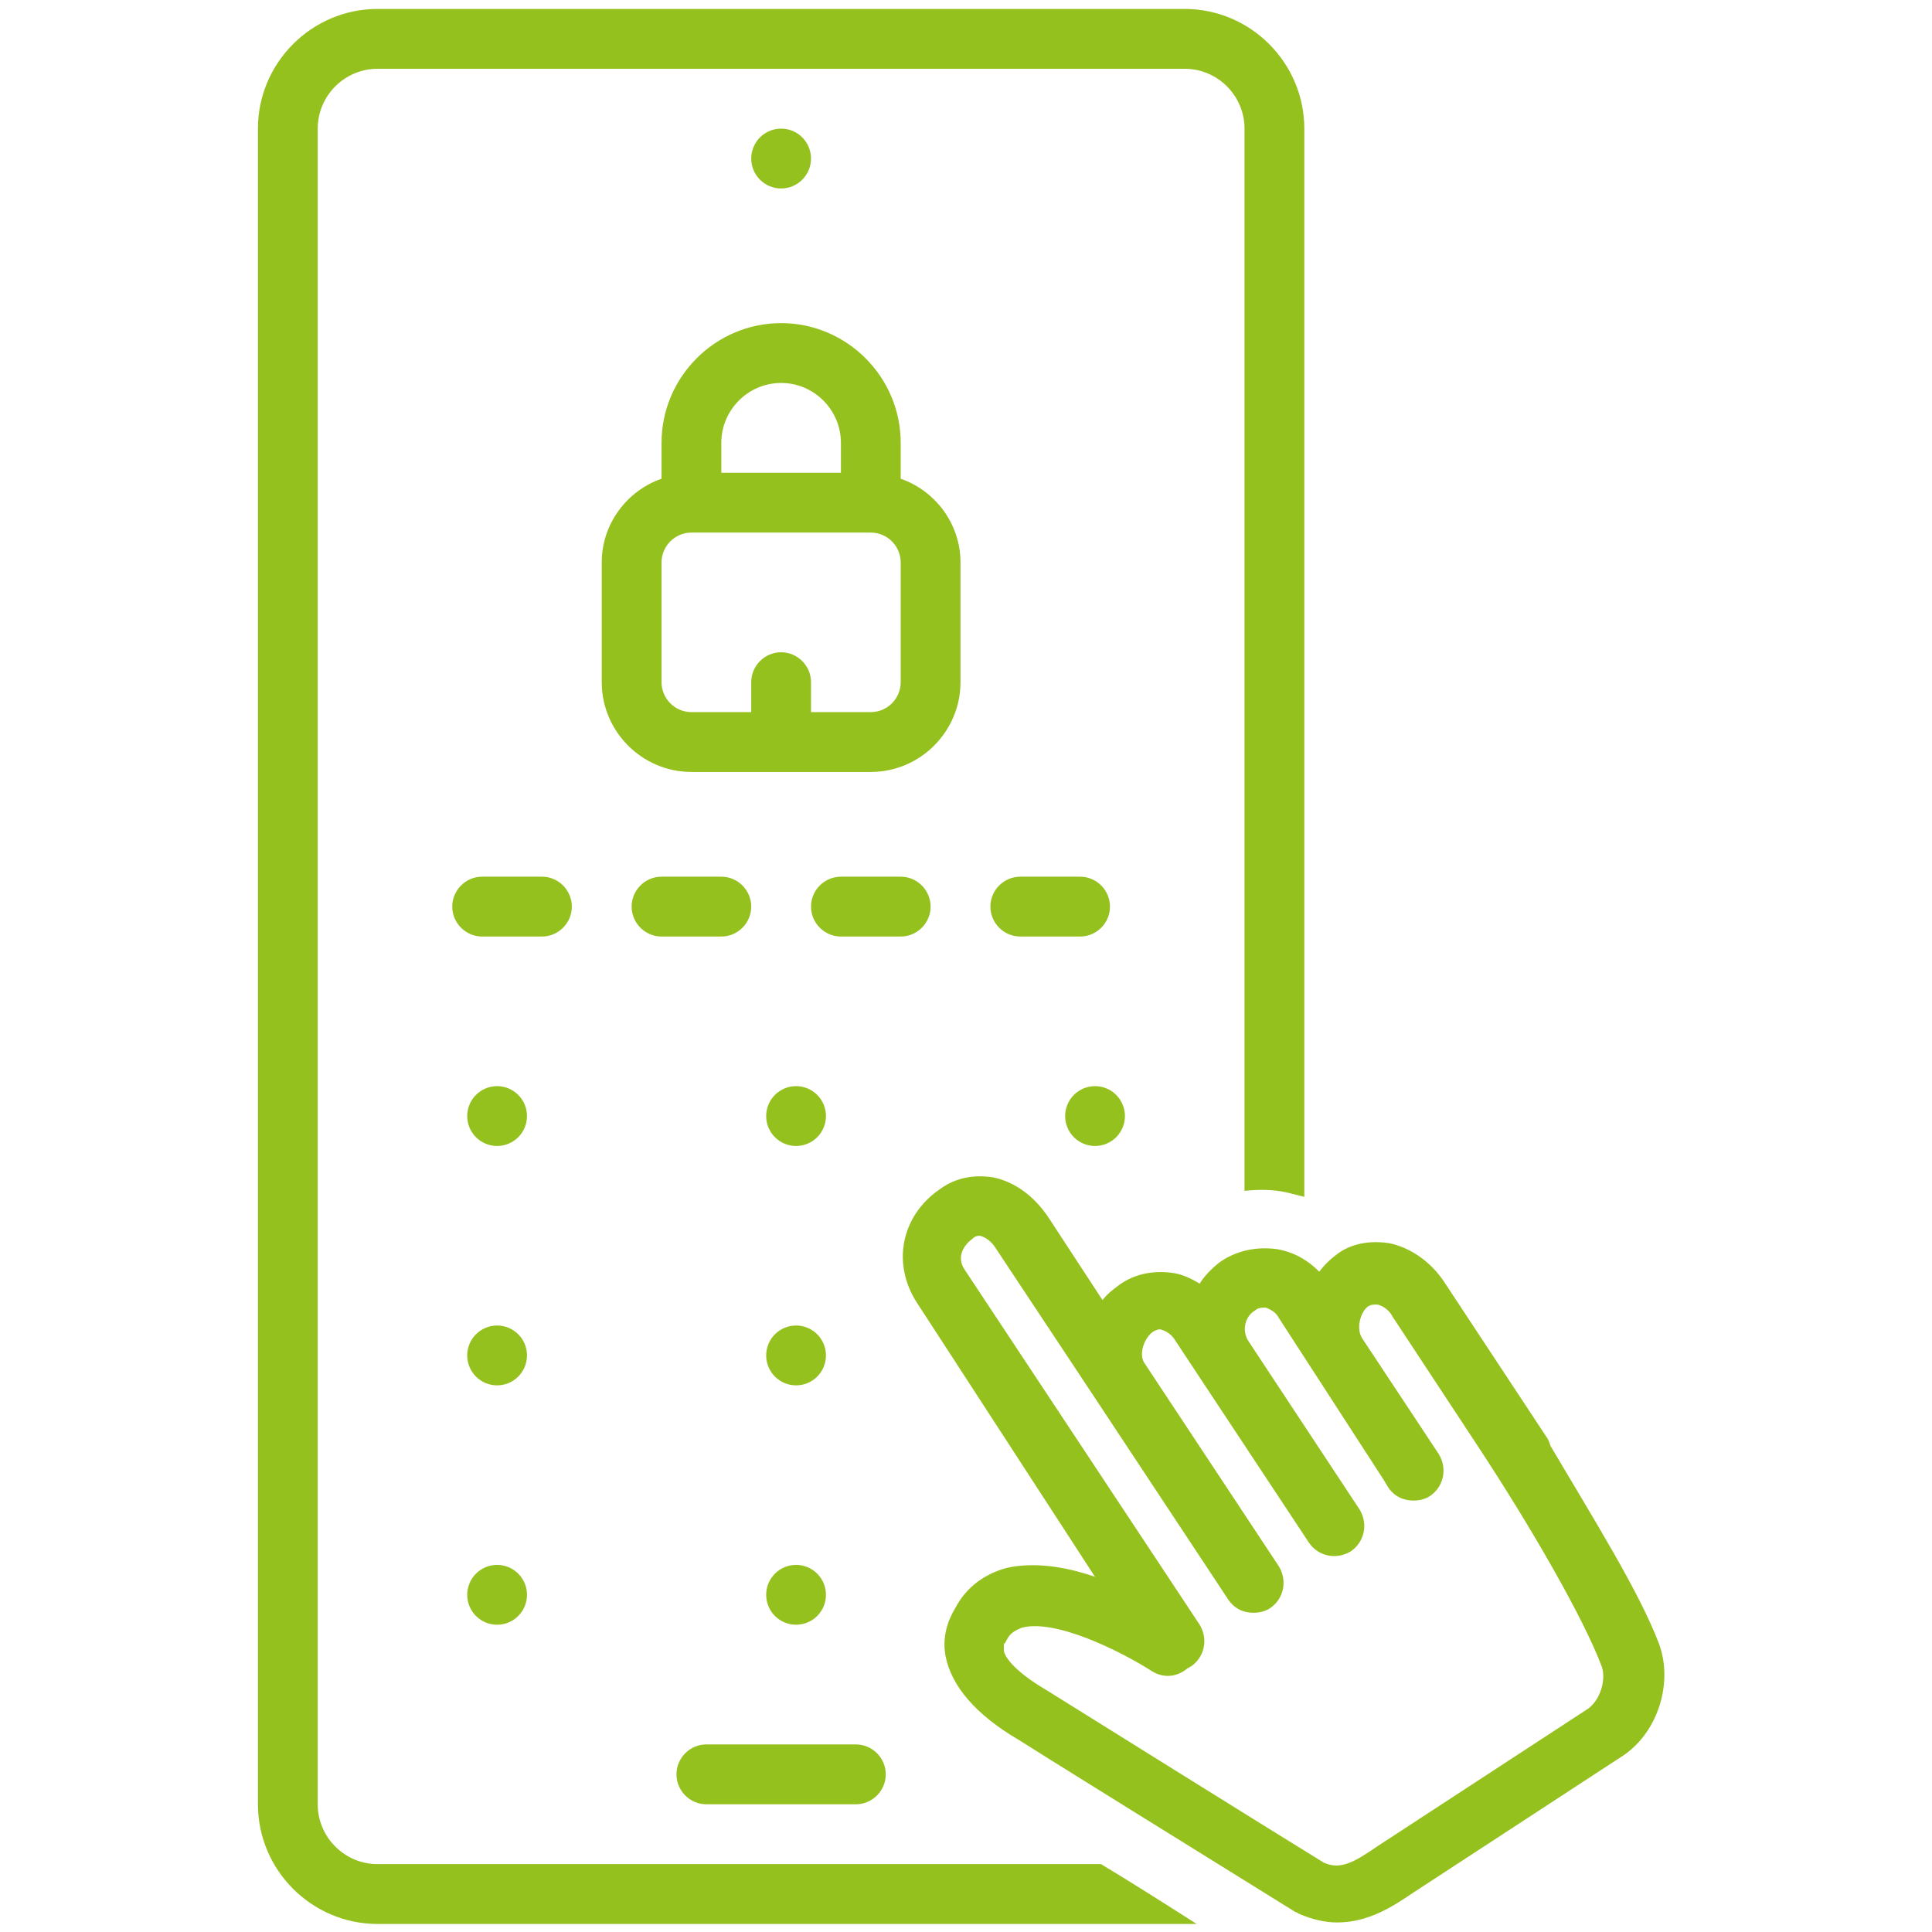
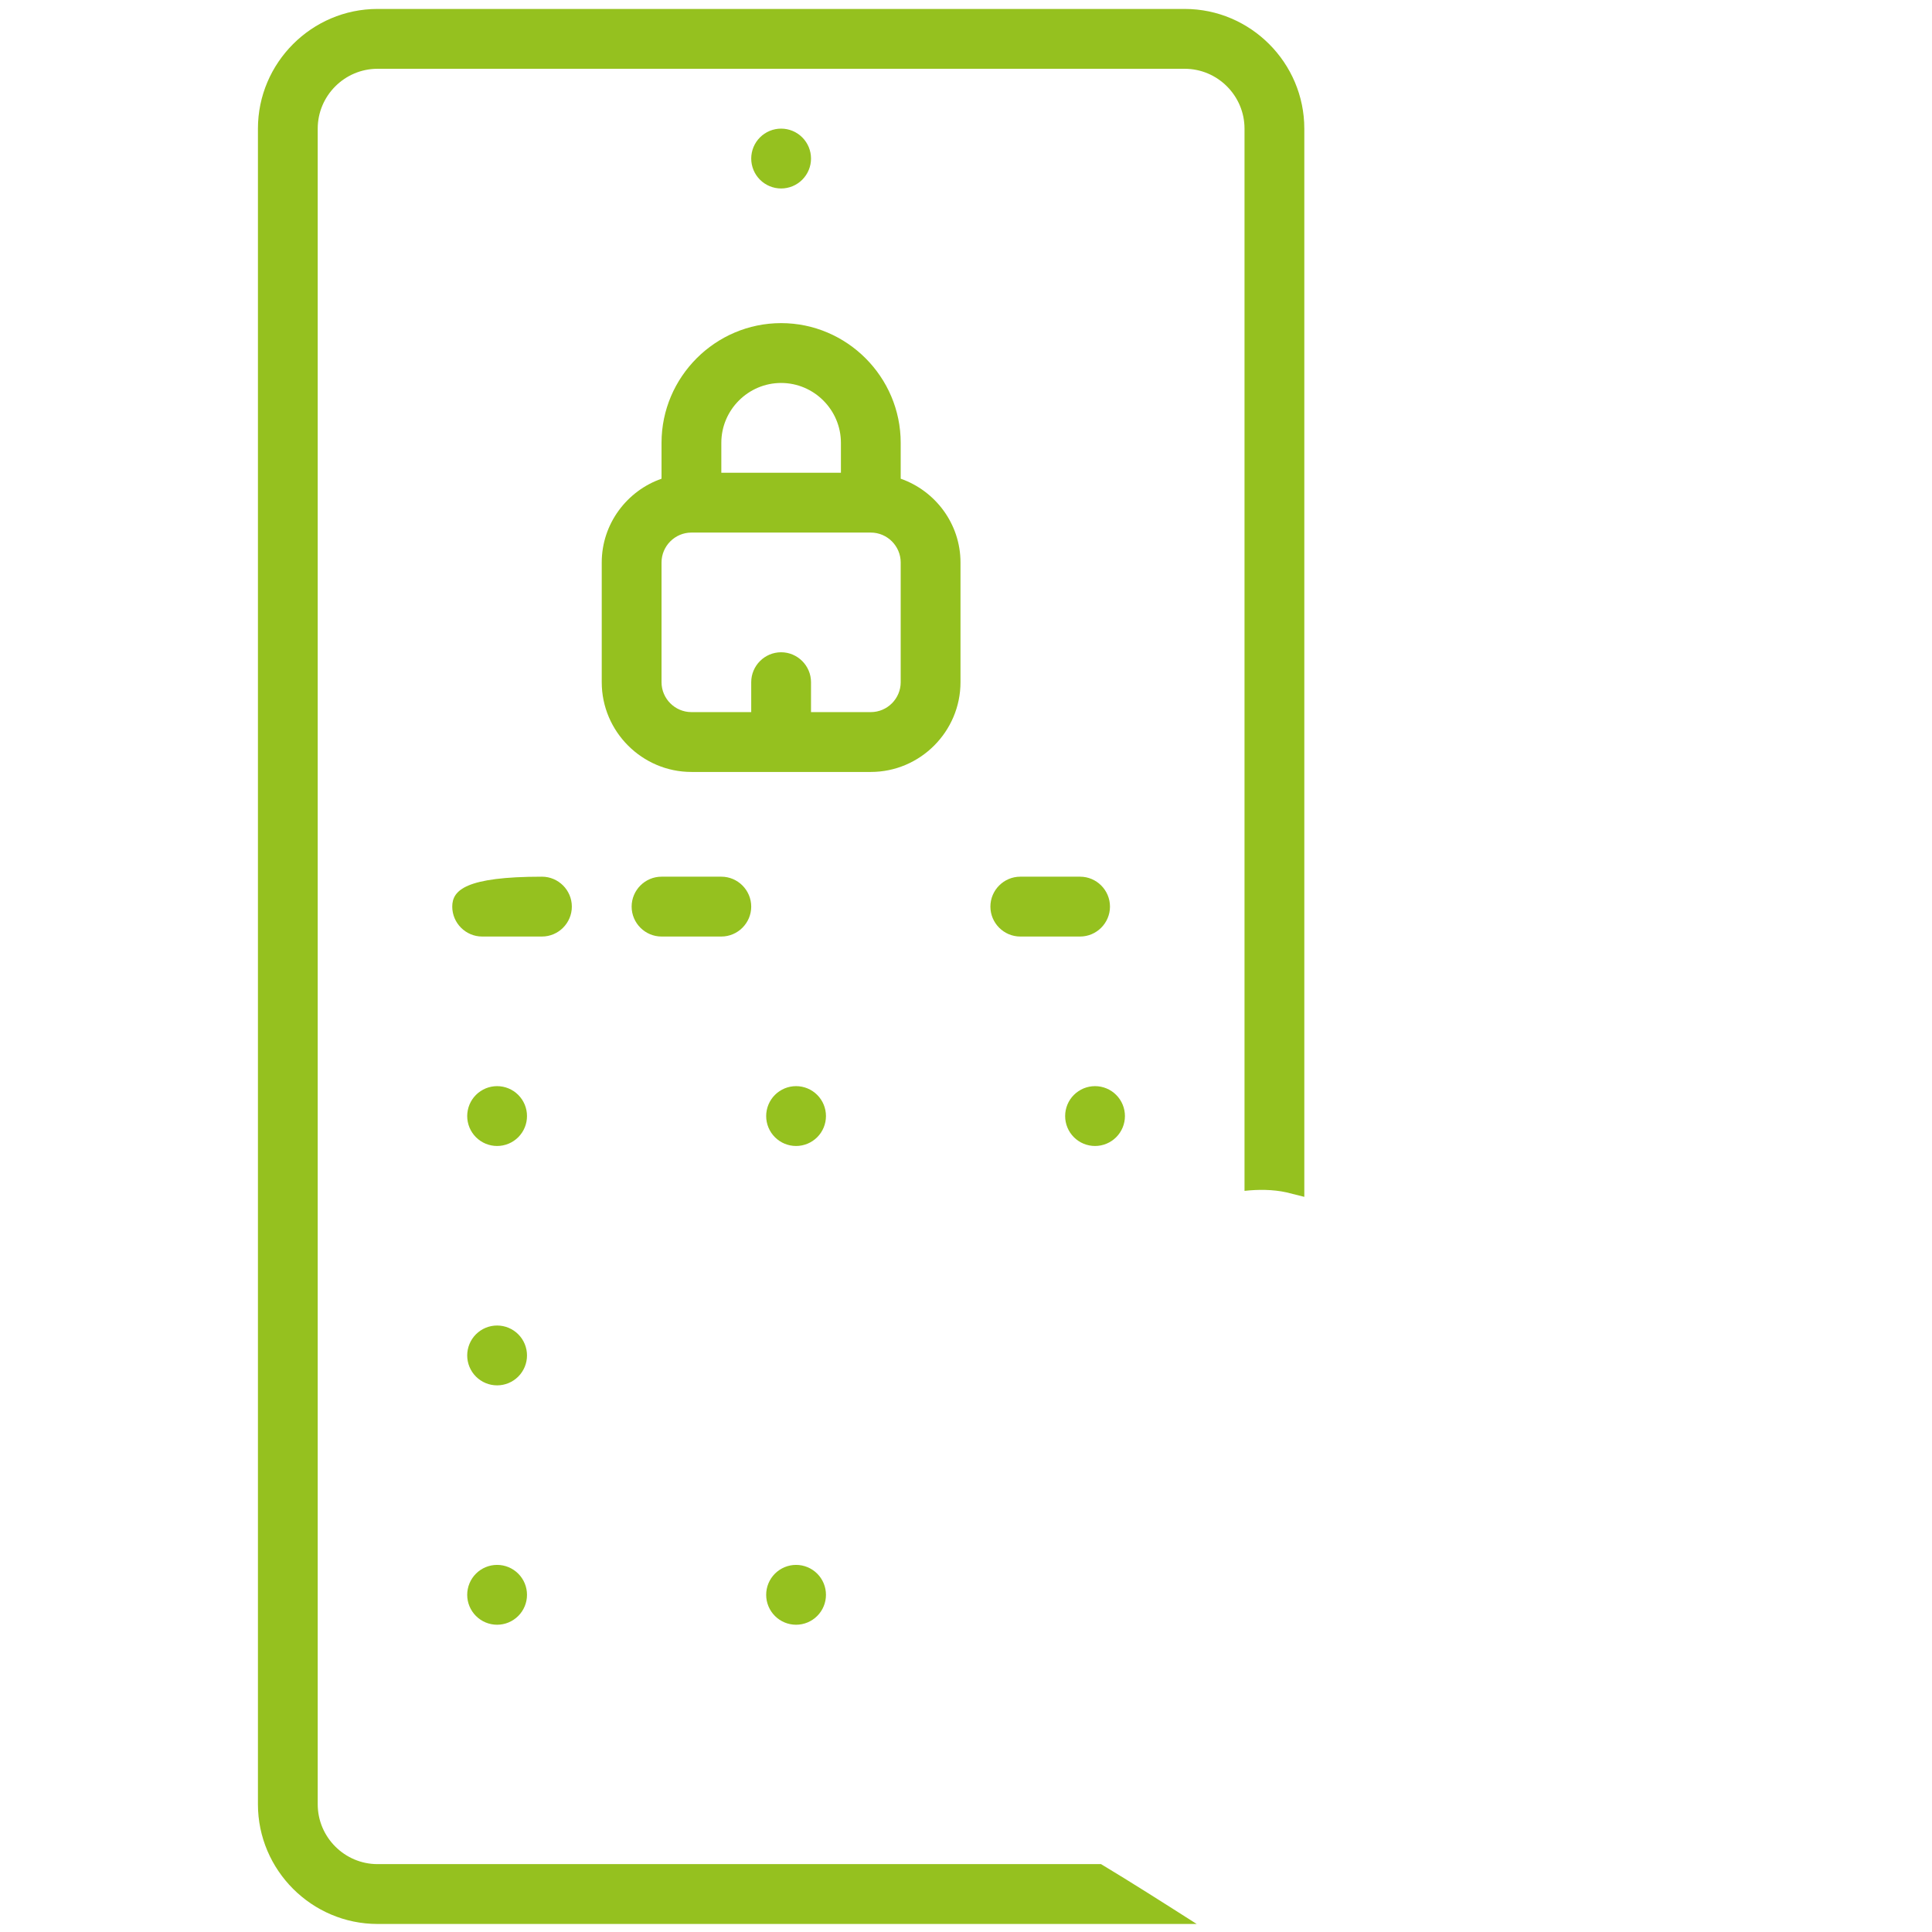
<svg xmlns="http://www.w3.org/2000/svg" width="1024" zoomAndPan="magnify" viewBox="0 0 768 768" height="1024" preserveAspectRatio="xMidYMid meet" version="1.0">
  <defs>
    <clipPath id="930c3f0655">
      <path d="M 102 3.555 L 519 3.555 L 519 764.805 L 102 764.805 Z M 102 3.555 " clip-rule="nonzero" />
    </clipPath>
    <clipPath id="0c41336eee">
-       <path d="M 358 467 L 662 467 L 662 764.805 L 358 764.805 Z M 358 467 " clip-rule="nonzero" />
-     </clipPath>
+       </clipPath>
  </defs>
-   <path fill="#95c11f" d="M 280.797 717.227 L 340.219 717.227 C 346.754 717.227 352.102 711.871 352.102 705.332 C 352.102 698.789 346.754 693.438 340.219 693.438 L 280.797 693.438 C 274.258 693.438 268.91 698.789 268.91 705.332 C 268.91 711.871 274.258 717.227 280.797 717.227 Z M 280.797 717.227 " fill-opacity="1" fill-rule="nonzero" />
  <path fill="#95c11f" d="M 322.391 63.027 C 322.391 63.809 322.316 64.582 322.164 65.348 C 322.012 66.113 321.785 66.855 321.488 67.578 C 321.188 68.301 320.82 68.984 320.387 69.633 C 319.953 70.285 319.461 70.883 318.91 71.438 C 318.359 71.988 317.758 72.48 317.109 72.914 C 316.461 73.352 315.777 73.715 315.055 74.016 C 314.336 74.312 313.59 74.539 312.824 74.691 C 312.059 74.844 311.289 74.922 310.508 74.922 C 309.727 74.922 308.953 74.844 308.188 74.691 C 307.422 74.539 306.68 74.312 305.961 74.016 C 305.238 73.715 304.555 73.352 303.906 72.914 C 303.254 72.48 302.656 71.988 302.102 71.438 C 301.551 70.883 301.059 70.285 300.625 69.633 C 300.191 68.984 299.824 68.301 299.527 67.578 C 299.23 66.855 299.004 66.113 298.852 65.348 C 298.699 64.582 298.621 63.809 298.621 63.027 C 298.621 62.246 298.699 61.473 298.852 60.707 C 299.004 59.938 299.23 59.195 299.527 58.473 C 299.824 57.754 300.191 57.066 300.625 56.418 C 301.059 55.77 301.551 55.168 302.102 54.617 C 302.656 54.062 303.254 53.57 303.906 53.137 C 304.555 52.703 305.238 52.336 305.961 52.035 C 306.68 51.738 307.422 51.512 308.188 51.359 C 308.953 51.207 309.727 51.133 310.508 51.133 C 311.289 51.133 312.059 51.207 312.824 51.359 C 313.59 51.512 314.336 51.738 315.055 52.035 C 315.777 52.336 316.461 52.703 317.109 53.137 C 317.758 53.57 318.359 54.062 318.91 54.617 C 319.461 55.168 319.953 55.77 320.387 56.418 C 320.82 57.066 321.188 57.754 321.488 58.473 C 321.785 59.195 322.012 59.938 322.164 60.707 C 322.316 61.473 322.391 62.246 322.391 63.027 Z M 322.391 63.027 " fill-opacity="1" fill-rule="nonzero" />
  <path fill="#95c11f" d="M 209.488 443.652 C 209.488 444.434 209.414 445.207 209.262 445.973 C 209.109 446.738 208.883 447.48 208.586 448.203 C 208.285 448.926 207.922 449.609 207.488 450.258 C 207.055 450.91 206.559 451.508 206.008 452.062 C 205.457 452.613 204.855 453.105 204.207 453.539 C 203.559 453.977 202.875 454.34 202.152 454.641 C 201.434 454.938 200.688 455.164 199.922 455.316 C 199.16 455.469 198.387 455.547 197.605 455.547 C 196.824 455.547 196.051 455.469 195.285 455.316 C 194.52 455.164 193.777 454.938 193.059 454.641 C 192.336 454.34 191.652 453.977 191.004 453.539 C 190.355 453.105 189.754 452.613 189.203 452.062 C 188.648 451.508 188.156 450.91 187.723 450.258 C 187.289 449.609 186.926 448.926 186.625 448.203 C 186.328 447.48 186.102 446.738 185.949 445.973 C 185.797 445.207 185.719 444.434 185.719 443.652 C 185.719 442.871 185.797 442.098 185.949 441.332 C 186.102 440.562 186.328 439.82 186.625 439.098 C 186.926 438.379 187.289 437.691 187.723 437.043 C 188.156 436.395 188.648 435.793 189.203 435.238 C 189.754 434.688 190.355 434.195 191.004 433.762 C 191.652 433.328 192.336 432.961 193.059 432.66 C 193.777 432.363 194.52 432.137 195.285 431.984 C 196.051 431.832 196.824 431.758 197.605 431.758 C 198.387 431.758 199.16 431.832 199.922 431.984 C 200.688 432.137 201.434 432.363 202.152 432.66 C 202.875 432.961 203.559 433.328 204.207 433.762 C 204.855 434.195 205.457 434.688 206.008 435.238 C 206.559 435.793 207.055 436.395 207.488 437.043 C 207.922 437.691 208.285 438.379 208.586 439.098 C 208.883 439.82 209.109 440.562 209.262 441.332 C 209.414 442.098 209.488 442.871 209.488 443.652 Z M 209.488 443.652 " fill-opacity="1" fill-rule="nonzero" />
  <path fill="#95c11f" d="M 209.488 538.809 C 209.488 539.59 209.414 540.363 209.262 541.129 C 209.109 541.895 208.883 542.637 208.586 543.359 C 208.285 544.082 207.922 544.766 207.488 545.414 C 207.055 546.066 206.559 546.664 206.008 547.219 C 205.457 547.77 204.855 548.262 204.207 548.695 C 203.559 549.133 202.875 549.496 202.152 549.797 C 201.434 550.094 200.688 550.32 199.922 550.473 C 199.16 550.625 198.387 550.703 197.605 550.703 C 196.824 550.703 196.051 550.625 195.285 550.473 C 194.52 550.32 193.777 550.094 193.059 549.797 C 192.336 549.496 191.652 549.133 191.004 548.695 C 190.355 548.262 189.754 547.77 189.203 547.219 C 188.648 546.664 188.156 546.066 187.723 545.414 C 187.289 544.766 186.926 544.082 186.625 543.359 C 186.328 542.637 186.102 541.895 185.949 541.129 C 185.797 540.363 185.719 539.59 185.719 538.809 C 185.719 538.027 185.797 537.254 185.949 536.488 C 186.102 535.719 186.328 534.977 186.625 534.254 C 186.926 533.535 187.289 532.848 187.723 532.199 C 188.156 531.551 188.648 530.949 189.203 530.395 C 189.754 529.844 190.355 529.352 191.004 528.918 C 191.652 528.484 192.336 528.117 193.059 527.816 C 193.777 527.52 194.52 527.293 195.285 527.141 C 196.051 526.988 196.824 526.914 197.605 526.914 C 198.387 526.914 199.16 526.988 199.922 527.141 C 200.688 527.293 201.434 527.52 202.152 527.816 C 202.875 528.117 203.559 528.484 204.207 528.918 C 204.855 529.352 205.457 529.844 206.008 530.395 C 206.559 530.949 207.055 531.551 207.488 532.199 C 207.922 532.848 208.285 533.535 208.586 534.254 C 208.883 534.977 209.109 535.719 209.262 536.488 C 209.414 537.254 209.488 538.027 209.488 538.809 Z M 209.488 538.809 " fill-opacity="1" fill-rule="nonzero" />
  <path fill="#95c11f" d="M 209.488 633.965 C 209.488 634.746 209.414 635.52 209.262 636.285 C 209.109 637.051 208.883 637.793 208.586 638.516 C 208.285 639.238 207.922 639.922 207.488 640.57 C 207.055 641.223 206.559 641.82 206.008 642.375 C 205.457 642.926 204.855 643.418 204.207 643.852 C 203.559 644.289 202.875 644.652 202.152 644.953 C 201.434 645.25 200.688 645.477 199.922 645.629 C 199.16 645.781 198.387 645.859 197.605 645.859 C 196.824 645.859 196.051 645.781 195.285 645.629 C 194.52 645.477 193.777 645.25 193.059 644.953 C 192.336 644.652 191.652 644.289 191.004 643.852 C 190.355 643.418 189.754 642.926 189.203 642.375 C 188.648 641.82 188.156 641.223 187.723 640.57 C 187.289 639.922 186.926 639.238 186.625 638.516 C 186.328 637.793 186.102 637.051 185.949 636.285 C 185.797 635.52 185.719 634.746 185.719 633.965 C 185.719 633.184 185.797 632.41 185.949 631.645 C 186.102 630.875 186.328 630.133 186.625 629.41 C 186.926 628.691 187.289 628.004 187.723 627.355 C 188.156 626.707 188.648 626.105 189.203 625.551 C 189.754 625 190.355 624.508 191.004 624.074 C 191.652 623.641 192.336 623.273 193.059 622.973 C 193.777 622.676 194.52 622.449 195.285 622.297 C 196.051 622.145 196.824 622.07 197.605 622.07 C 198.387 622.07 199.16 622.145 199.922 622.297 C 200.688 622.449 201.434 622.676 202.152 622.973 C 202.875 623.273 203.559 623.641 204.207 624.074 C 204.855 624.508 205.457 625 206.008 625.551 C 206.559 626.105 207.055 626.707 207.488 627.355 C 207.922 628.004 208.285 628.691 208.586 629.41 C 208.883 630.133 209.109 630.875 209.262 631.645 C 209.414 632.41 209.488 633.184 209.488 633.965 Z M 209.488 633.965 " fill-opacity="1" fill-rule="nonzero" />
  <path fill="#95c11f" d="M 328.332 443.652 C 328.332 444.434 328.258 445.207 328.105 445.973 C 327.953 446.738 327.727 447.48 327.43 448.203 C 327.129 448.926 326.766 449.609 326.332 450.258 C 325.898 450.91 325.406 451.508 324.852 452.062 C 324.301 452.613 323.699 453.105 323.051 453.539 C 322.402 453.977 321.719 454.34 320.996 454.641 C 320.277 454.938 319.531 455.164 318.77 455.316 C 318.004 455.469 317.23 455.547 316.449 455.547 C 315.668 455.547 314.895 455.469 314.129 455.316 C 313.367 455.164 312.621 454.938 311.902 454.641 C 311.18 454.34 310.496 453.977 309.848 453.539 C 309.199 453.105 308.598 452.613 308.047 452.062 C 307.492 451.508 307 450.91 306.566 450.258 C 306.133 449.609 305.77 448.926 305.469 448.203 C 305.172 447.48 304.945 446.738 304.793 445.973 C 304.641 445.207 304.566 444.434 304.566 443.652 C 304.566 442.871 304.641 442.098 304.793 441.332 C 304.945 440.562 305.172 439.82 305.469 439.098 C 305.77 438.379 306.133 437.691 306.566 437.043 C 307 436.395 307.492 435.793 308.047 435.238 C 308.598 434.688 309.199 434.195 309.848 433.762 C 310.496 433.328 311.18 432.961 311.902 432.66 C 312.621 432.363 313.367 432.137 314.129 431.984 C 314.895 431.832 315.668 431.758 316.449 431.758 C 317.23 431.758 318.004 431.832 318.77 431.984 C 319.531 432.137 320.277 432.363 320.996 432.66 C 321.719 432.961 322.402 433.328 323.051 433.762 C 323.699 434.195 324.301 434.688 324.852 435.238 C 325.406 435.793 325.898 436.395 326.332 437.043 C 326.766 437.691 327.129 438.379 327.43 439.098 C 327.727 439.82 327.953 440.562 328.105 441.332 C 328.258 442.098 328.332 442.871 328.332 443.652 Z M 328.332 443.652 " fill-opacity="1" fill-rule="nonzero" />
-   <path fill="#95c11f" d="M 328.332 538.809 C 328.332 539.59 328.258 540.363 328.105 541.129 C 327.953 541.895 327.727 542.637 327.43 543.359 C 327.129 544.082 326.766 544.766 326.332 545.414 C 325.898 546.066 325.406 546.664 324.852 547.219 C 324.301 547.77 323.699 548.262 323.051 548.695 C 322.402 549.133 321.719 549.496 320.996 549.797 C 320.277 550.094 319.531 550.32 318.77 550.473 C 318.004 550.625 317.23 550.703 316.449 550.703 C 315.668 550.703 314.895 550.625 314.129 550.473 C 313.367 550.32 312.621 550.094 311.902 549.797 C 311.18 549.496 310.496 549.133 309.848 548.695 C 309.199 548.262 308.598 547.77 308.047 547.219 C 307.492 546.664 307 546.066 306.566 545.414 C 306.133 544.766 305.77 544.082 305.469 543.359 C 305.172 542.637 304.945 541.895 304.793 541.129 C 304.641 540.363 304.566 539.59 304.566 538.809 C 304.566 538.027 304.641 537.254 304.793 536.488 C 304.945 535.719 305.172 534.977 305.469 534.254 C 305.77 533.535 306.133 532.848 306.566 532.199 C 307 531.551 307.492 530.949 308.047 530.395 C 308.598 529.844 309.199 529.352 309.848 528.918 C 310.496 528.484 311.18 528.117 311.902 527.816 C 312.621 527.52 313.367 527.293 314.129 527.141 C 314.895 526.988 315.668 526.914 316.449 526.914 C 317.23 526.914 318.004 526.988 318.77 527.141 C 319.531 527.293 320.277 527.52 320.996 527.816 C 321.719 528.117 322.402 528.484 323.051 528.918 C 323.699 529.352 324.301 529.844 324.852 530.395 C 325.406 530.949 325.898 531.551 326.332 532.199 C 326.766 532.848 327.129 533.535 327.43 534.254 C 327.727 534.977 327.953 535.719 328.105 536.488 C 328.258 537.254 328.332 538.027 328.332 538.809 Z M 328.332 538.809 " fill-opacity="1" fill-rule="nonzero" />
  <path fill="#95c11f" d="M 328.332 633.965 C 328.332 634.746 328.258 635.52 328.105 636.285 C 327.953 637.051 327.727 637.793 327.43 638.516 C 327.129 639.238 326.766 639.922 326.332 640.57 C 325.898 641.223 325.406 641.82 324.852 642.375 C 324.301 642.926 323.699 643.418 323.051 643.852 C 322.402 644.289 321.719 644.652 320.996 644.953 C 320.277 645.25 319.531 645.477 318.77 645.629 C 318.004 645.781 317.23 645.859 316.449 645.859 C 315.668 645.859 314.895 645.781 314.129 645.629 C 313.367 645.477 312.621 645.25 311.902 644.953 C 311.18 644.652 310.496 644.289 309.848 643.852 C 309.199 643.418 308.598 642.926 308.047 642.375 C 307.492 641.82 307 641.223 306.566 640.57 C 306.133 639.922 305.77 639.238 305.469 638.516 C 305.172 637.793 304.945 637.051 304.793 636.285 C 304.641 635.52 304.566 634.746 304.566 633.965 C 304.566 633.184 304.641 632.41 304.793 631.645 C 304.945 630.875 305.172 630.133 305.469 629.41 C 305.77 628.691 306.133 628.004 306.566 627.355 C 307 626.707 307.492 626.105 308.047 625.551 C 308.598 625 309.199 624.508 309.848 624.074 C 310.496 623.641 311.18 623.273 311.902 622.973 C 312.621 622.676 313.367 622.449 314.129 622.297 C 314.895 622.145 315.668 622.07 316.449 622.07 C 317.23 622.07 318.004 622.145 318.77 622.297 C 319.531 622.449 320.277 622.676 320.996 622.973 C 321.719 623.273 322.402 623.641 323.051 624.074 C 323.699 624.508 324.301 625 324.852 625.551 C 325.406 626.105 325.898 626.707 326.332 627.355 C 326.766 628.004 327.129 628.691 327.43 629.41 C 327.727 630.133 327.953 630.875 328.105 631.645 C 328.258 632.41 328.332 633.184 328.332 633.965 Z M 328.332 633.965 " fill-opacity="1" fill-rule="nonzero" />
  <path fill="#95c11f" d="M 447.18 443.652 C 447.18 444.434 447.102 445.207 446.949 445.973 C 446.797 446.738 446.57 447.48 446.273 448.203 C 445.973 448.926 445.609 449.609 445.176 450.258 C 444.742 450.91 444.25 451.508 443.695 452.062 C 443.145 452.613 442.543 453.105 441.895 453.539 C 441.246 453.977 440.562 454.34 439.84 454.641 C 439.121 454.938 438.379 455.164 437.613 455.316 C 436.848 455.469 436.074 455.547 435.293 455.547 C 434.512 455.547 433.738 455.469 432.977 455.316 C 432.211 455.164 431.465 454.938 430.746 454.641 C 430.023 454.34 429.34 453.977 428.691 453.539 C 428.043 453.105 427.441 452.613 426.891 452.062 C 426.34 451.508 425.844 450.91 425.41 450.258 C 424.977 449.609 424.613 448.926 424.312 448.203 C 424.016 447.48 423.789 446.738 423.637 445.973 C 423.484 445.207 423.41 444.434 423.41 443.652 C 423.41 442.871 423.484 442.098 423.637 441.332 C 423.789 440.562 424.016 439.82 424.312 439.098 C 424.613 438.379 424.977 437.691 425.41 437.043 C 425.844 436.395 426.34 435.793 426.891 435.238 C 427.441 434.688 428.043 434.195 428.691 433.762 C 429.34 433.328 430.023 432.961 430.746 432.66 C 431.465 432.363 432.211 432.137 432.977 431.984 C 433.738 431.832 434.512 431.758 435.293 431.758 C 436.074 431.758 436.848 431.832 437.613 431.984 C 438.379 432.137 439.121 432.363 439.84 432.66 C 440.562 432.961 441.246 433.328 441.895 433.762 C 442.543 434.195 443.145 434.688 443.695 435.238 C 444.25 435.793 444.742 436.395 445.176 437.043 C 445.609 437.691 445.973 438.379 446.273 439.098 C 446.57 439.82 446.797 440.562 446.949 441.332 C 447.102 442.098 447.18 442.871 447.18 443.652 Z M 447.18 443.652 " fill-opacity="1" fill-rule="nonzero" />
-   <path fill="#95c11f" d="M 227.316 360.391 C 227.316 353.848 221.969 348.496 215.434 348.496 L 191.664 348.496 C 185.125 348.496 179.777 353.848 179.777 360.391 C 179.777 366.93 185.125 372.285 191.664 372.285 L 215.434 372.285 C 221.969 372.285 227.316 366.93 227.316 360.391 Z M 227.316 360.391 " fill-opacity="1" fill-rule="nonzero" />
+   <path fill="#95c11f" d="M 227.316 360.391 C 227.316 353.848 221.969 348.496 215.434 348.496 C 185.125 348.496 179.777 353.848 179.777 360.391 C 179.777 366.93 185.125 372.285 191.664 372.285 L 215.434 372.285 C 221.969 372.285 227.316 366.93 227.316 360.391 Z M 227.316 360.391 " fill-opacity="1" fill-rule="nonzero" />
  <path fill="#95c11f" d="M 262.969 372.285 L 286.738 372.285 C 293.273 372.285 298.621 366.93 298.621 360.391 C 298.621 353.848 293.273 348.496 286.738 348.496 L 262.969 348.496 C 256.434 348.496 251.086 353.848 251.086 360.391 C 251.086 366.93 256.434 372.285 262.969 372.285 Z M 262.969 372.285 " fill-opacity="1" fill-rule="nonzero" />
-   <path fill="#95c11f" d="M 369.93 360.391 C 369.93 353.848 364.582 348.496 358.043 348.496 L 334.277 348.496 C 327.738 348.496 322.391 353.848 322.391 360.391 C 322.391 366.93 327.738 372.285 334.277 372.285 L 358.043 372.285 C 364.582 372.285 369.93 366.93 369.93 360.391 Z M 369.93 360.391 " fill-opacity="1" fill-rule="nonzero" />
  <path fill="#95c11f" d="M 429.352 348.496 L 405.582 348.496 C 399.047 348.496 393.699 353.848 393.699 360.391 C 393.699 366.93 399.047 372.285 405.582 372.285 L 429.352 372.285 C 435.887 372.285 441.234 366.93 441.234 360.391 C 441.234 353.848 435.887 348.496 429.352 348.496 Z M 429.352 348.496 " fill-opacity="1" fill-rule="nonzero" />
  <path fill="#95c11f" d="M 262.969 176.023 L 262.969 190.297 C 249.301 195.055 239.199 208.141 239.199 223.602 L 239.199 271.18 C 239.199 290.805 255.246 306.863 274.855 306.863 L 346.16 306.863 C 365.77 306.863 381.812 290.805 381.812 271.18 L 381.812 223.602 C 381.812 208.141 371.711 195.055 358.043 190.297 L 358.043 176.023 C 358.043 149.855 336.652 128.445 310.508 128.445 C 284.359 128.445 262.969 149.855 262.969 176.023 Z M 346.16 211.707 C 352.695 211.707 358.043 217.059 358.043 223.602 L 358.043 271.18 C 358.043 277.723 352.695 283.074 346.16 283.074 L 322.391 283.074 L 322.391 271.18 C 322.391 264.637 317.043 259.285 310.508 259.285 C 303.969 259.285 298.621 264.637 298.621 271.18 L 298.621 283.074 L 274.855 283.074 C 268.316 283.074 262.969 277.723 262.969 271.18 L 262.969 223.602 C 262.969 217.059 268.316 211.707 274.855 211.707 Z M 286.738 176.023 C 286.738 162.941 297.434 152.234 310.508 152.234 C 323.578 152.234 334.277 162.941 334.277 176.023 L 334.277 187.918 L 286.738 187.918 Z M 286.738 176.023 " fill-opacity="1" fill-rule="nonzero" />
  <g clip-path="url(#930c3f0655)">
    <path fill="#95c11f" d="M 150.066 764.805 L 470.945 764.805 C 472.73 764.805 474.512 764.805 475.699 764.805 C 462.629 756.477 449.555 748.152 437.672 741.016 L 150.066 741.016 C 136.996 741.016 126.297 730.309 126.297 717.227 L 126.297 51.133 C 126.297 38.047 136.996 27.344 150.066 27.344 L 470.945 27.344 C 484.02 27.344 494.715 38.047 494.715 51.133 L 494.715 473.387 C 500.062 472.793 506.004 472.793 511.355 473.98 C 513.73 474.578 516.109 475.172 518.484 475.766 L 518.484 51.133 C 518.484 24.965 497.094 3.555 470.945 3.555 L 150.066 3.555 C 123.922 3.555 102.531 24.965 102.531 51.133 L 102.531 717.227 C 102.531 743.395 123.922 764.805 150.066 764.805 Z M 150.066 764.805 " fill-opacity="1" fill-rule="nonzero" />
  </g>
  <g clip-path="url(#0c41336eee)">
-     <path fill="#95c11f" d="M 484.613 501.934 C 481.645 504.312 478.672 507.285 476.891 510.262 C 473.918 508.477 470.352 506.691 466.789 506.098 C 459.062 504.906 451.336 506.098 444.801 510.855 C 442.426 512.641 440.047 514.422 438.266 516.801 L 416.871 484.094 C 410.93 475.172 403.207 469.82 394.887 468.035 C 387.16 466.844 380.031 468.035 373.496 472.793 C 358.043 483.496 354.48 502.527 364.582 517.992 L 435.293 626.828 C 423.41 622.664 410.93 620.879 400.234 623.258 C 391.32 625.637 384.191 630.988 380.031 638.723 C 378.25 641.695 374.09 648.832 375.871 658.348 C 378.25 670.242 387.754 681.543 404.988 691.652 C 408.555 694.031 472.73 733.879 514.918 760.047 C 515.512 760.047 516.105 760.641 516.105 760.641 C 521.457 763.02 526.805 764.207 531.559 764.207 C 544.629 764.207 554.73 757.07 561.863 752.312 L 645.648 697.598 C 659.316 688.082 665.258 668.457 659.316 652.996 C 651.59 632.773 633.762 604.227 616.531 575.086 C 615.938 573.895 615.938 573.301 615.344 572.113 L 573.746 509.07 C 568.398 501.34 560.676 495.988 552.355 494.203 C 544.629 493.012 536.906 494.203 530.965 498.961 C 528.586 500.746 526.211 503.125 524.426 505.504 C 519.672 500.746 514.324 497.77 507.789 496.582 C 499.469 495.391 491.148 497.176 484.613 501.934 Z M 549.977 588.168 L 551.762 591.145 C 554.137 594.711 557.703 596.496 561.863 596.496 C 564.238 596.496 566.617 595.902 568.398 594.711 C 573.746 591.145 575.531 584.008 571.965 578.059 L 541.66 532.266 C 538.688 528.102 541.066 520.965 544.035 519.18 C 545.223 518.586 545.82 518.586 547.602 518.586 C 549.977 519.18 552.355 520.965 553.543 523.344 L 586.82 573.895 C 608.805 607.199 629.605 643.48 636.734 662.512 C 638.516 667.863 636.141 675.594 631.387 679.164 L 547.602 733.879 C 538.094 740.418 532.746 743.395 526.211 740.418 C 512.543 732.094 421.031 675 416.277 672.027 C 402.016 663.699 399.047 657.754 399.047 655.969 C 399.047 654.777 399.047 654.184 399.047 653.59 C 399.641 652.996 399.641 652.996 400.234 651.805 C 401.422 649.426 403.207 648.238 406.176 647.047 C 419.25 643.48 444.801 655.969 457.875 664.293 C 462.629 667.27 467.977 666.672 472.137 663.105 C 472.73 663.105 472.73 662.512 473.324 662.512 C 478.672 658.941 480.453 651.805 476.891 645.859 L 383.598 504.906 C 380.625 500.746 381.812 495.988 386.566 492.418 C 387.754 491.23 388.945 491.23 389.539 491.23 C 391.914 491.824 394.293 493.609 396.074 496.582 L 434.699 554.863 L 488.18 635.746 C 490.555 639.316 494.121 641.102 498.281 641.102 C 500.656 641.102 503.035 640.504 504.816 639.316 C 510.164 635.746 511.949 628.609 508.383 622.664 L 454.902 541.781 C 452.527 538.211 454.902 531.672 458.469 529.293 C 459.656 528.695 460.844 528.102 462.035 528.695 C 463.816 529.293 465.598 530.48 466.785 532.266 L 520.266 613.148 C 523.832 618.5 530.965 620.285 536.906 616.715 C 542.254 613.148 544.035 606.012 540.469 600.062 L 496.5 533.453 C 493.527 529.293 494.715 523.344 498.875 520.965 C 500.062 519.777 501.848 519.777 503.035 519.777 C 504.816 520.371 507.195 521.559 508.383 523.938 Z M 549.977 588.168 " fill-opacity="1" fill-rule="nonzero" />
-   </g>
+     </g>
</svg>